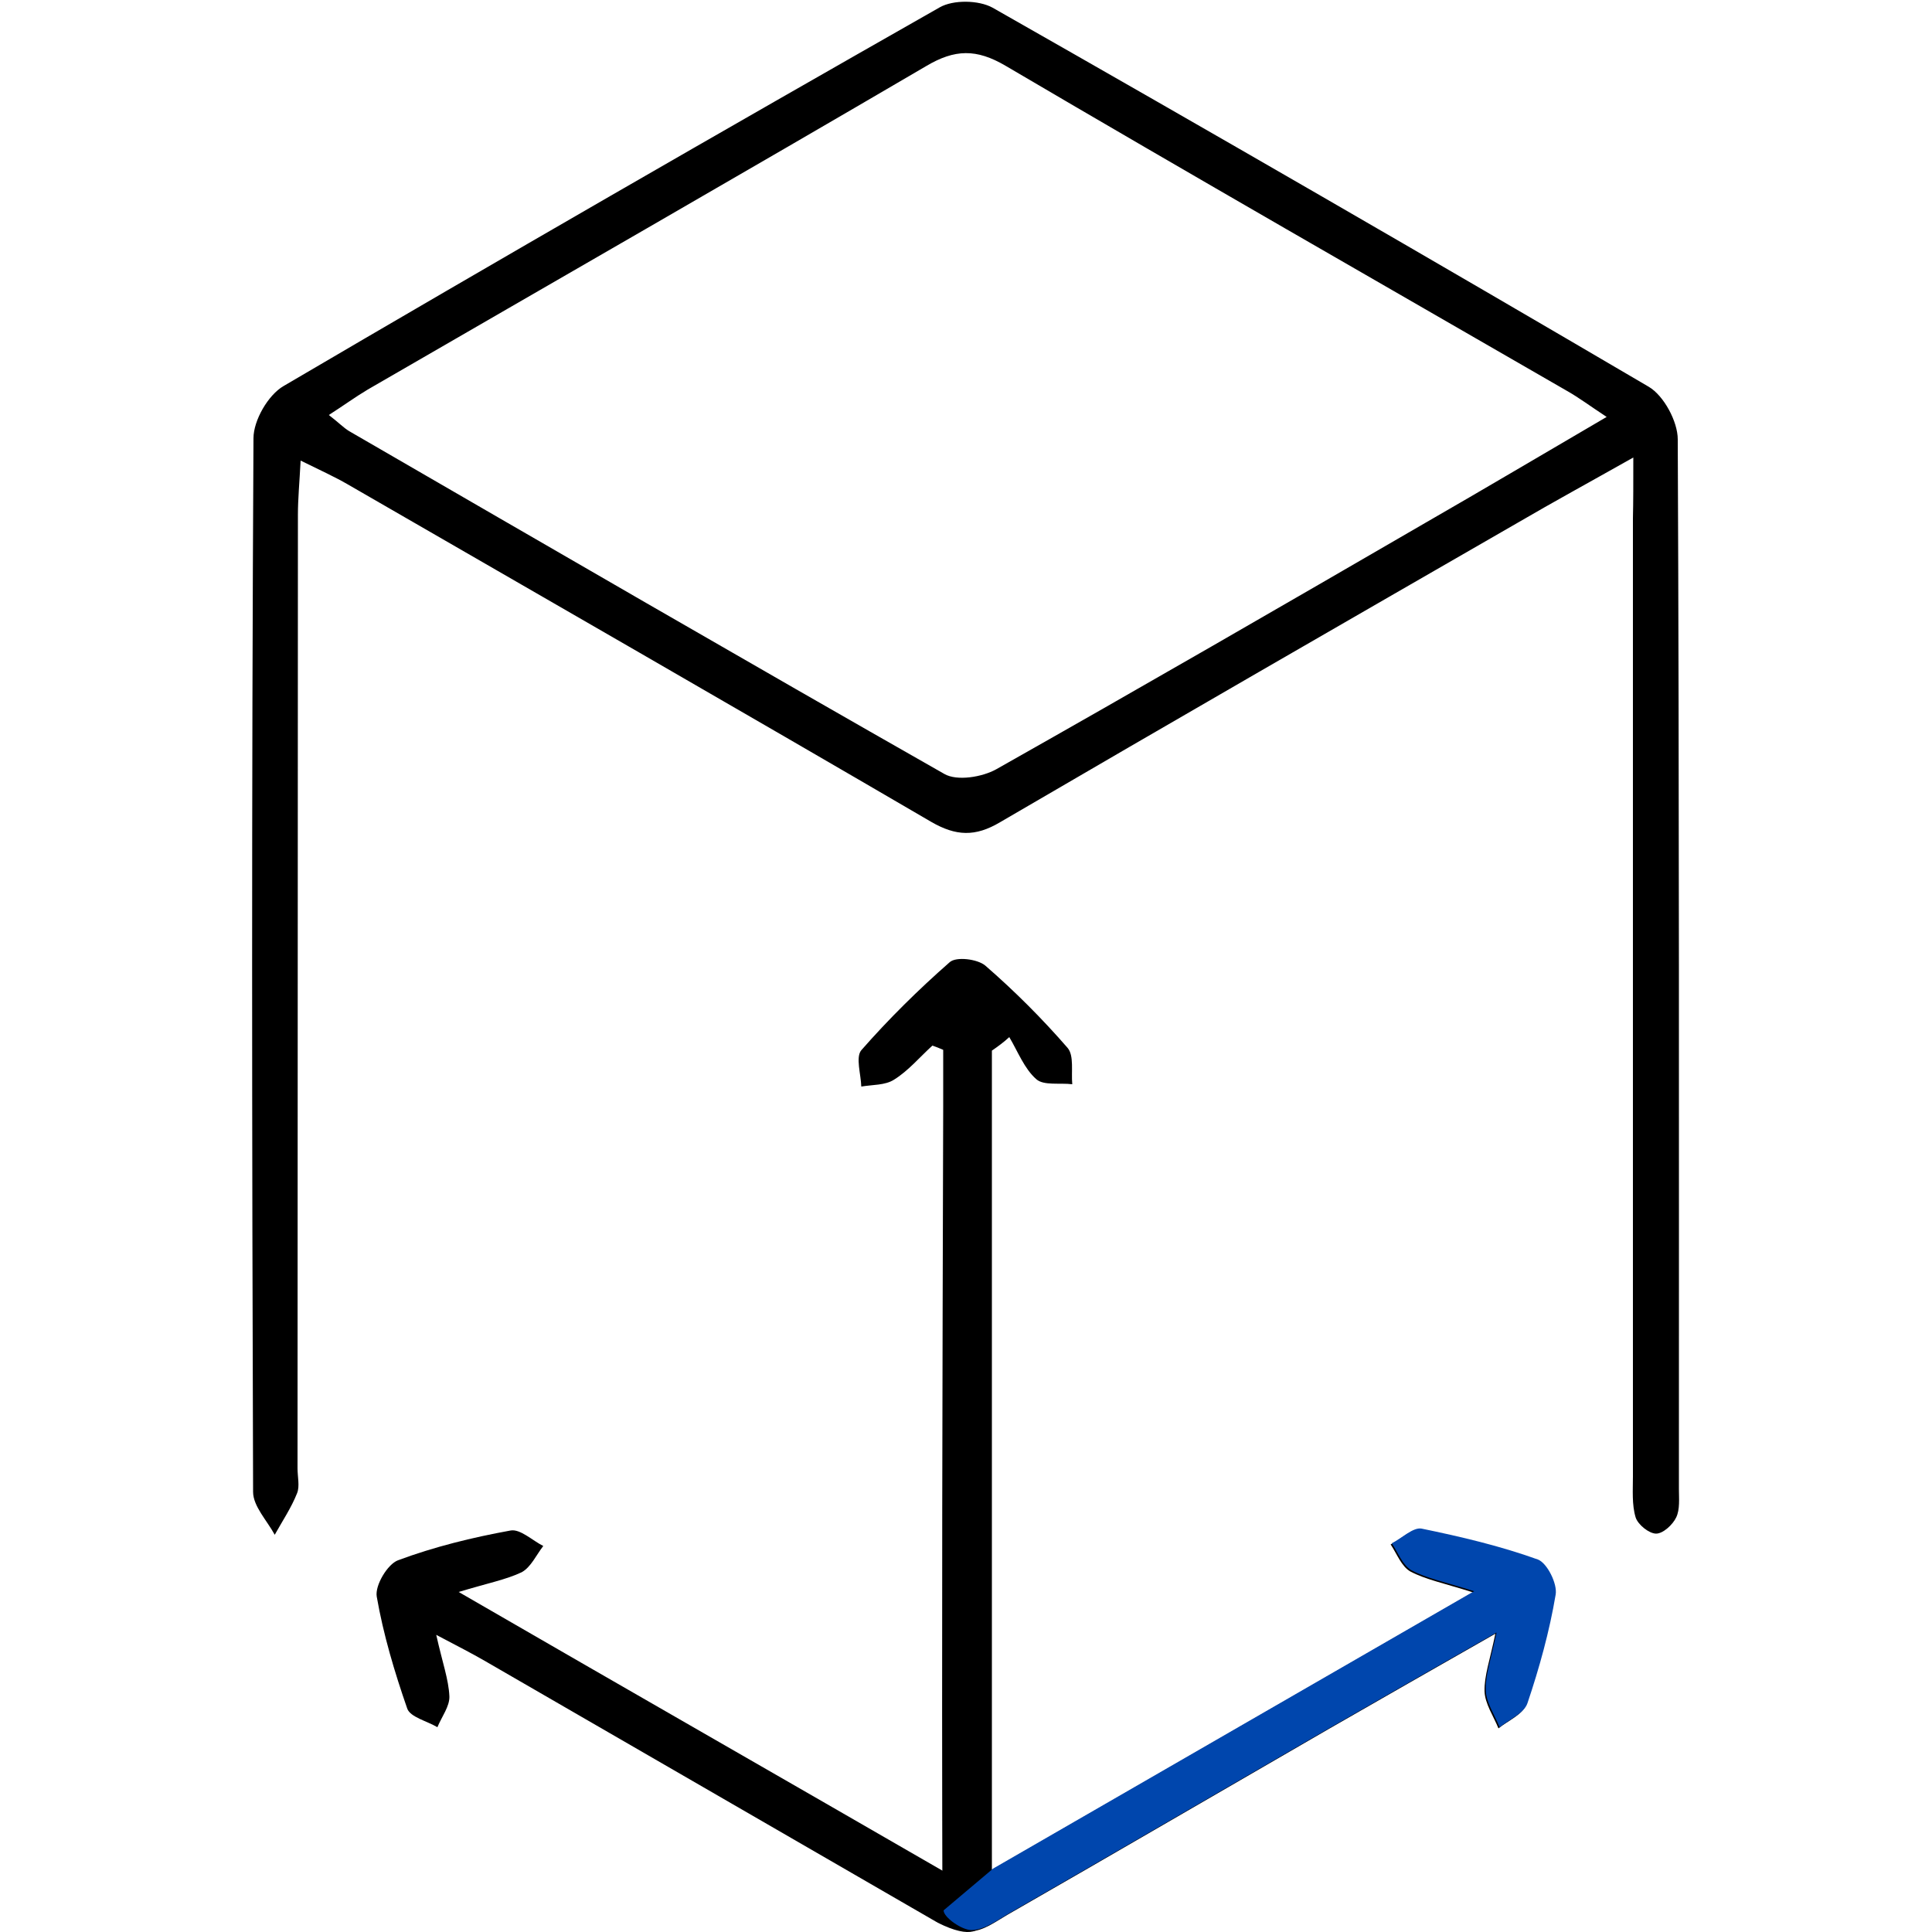
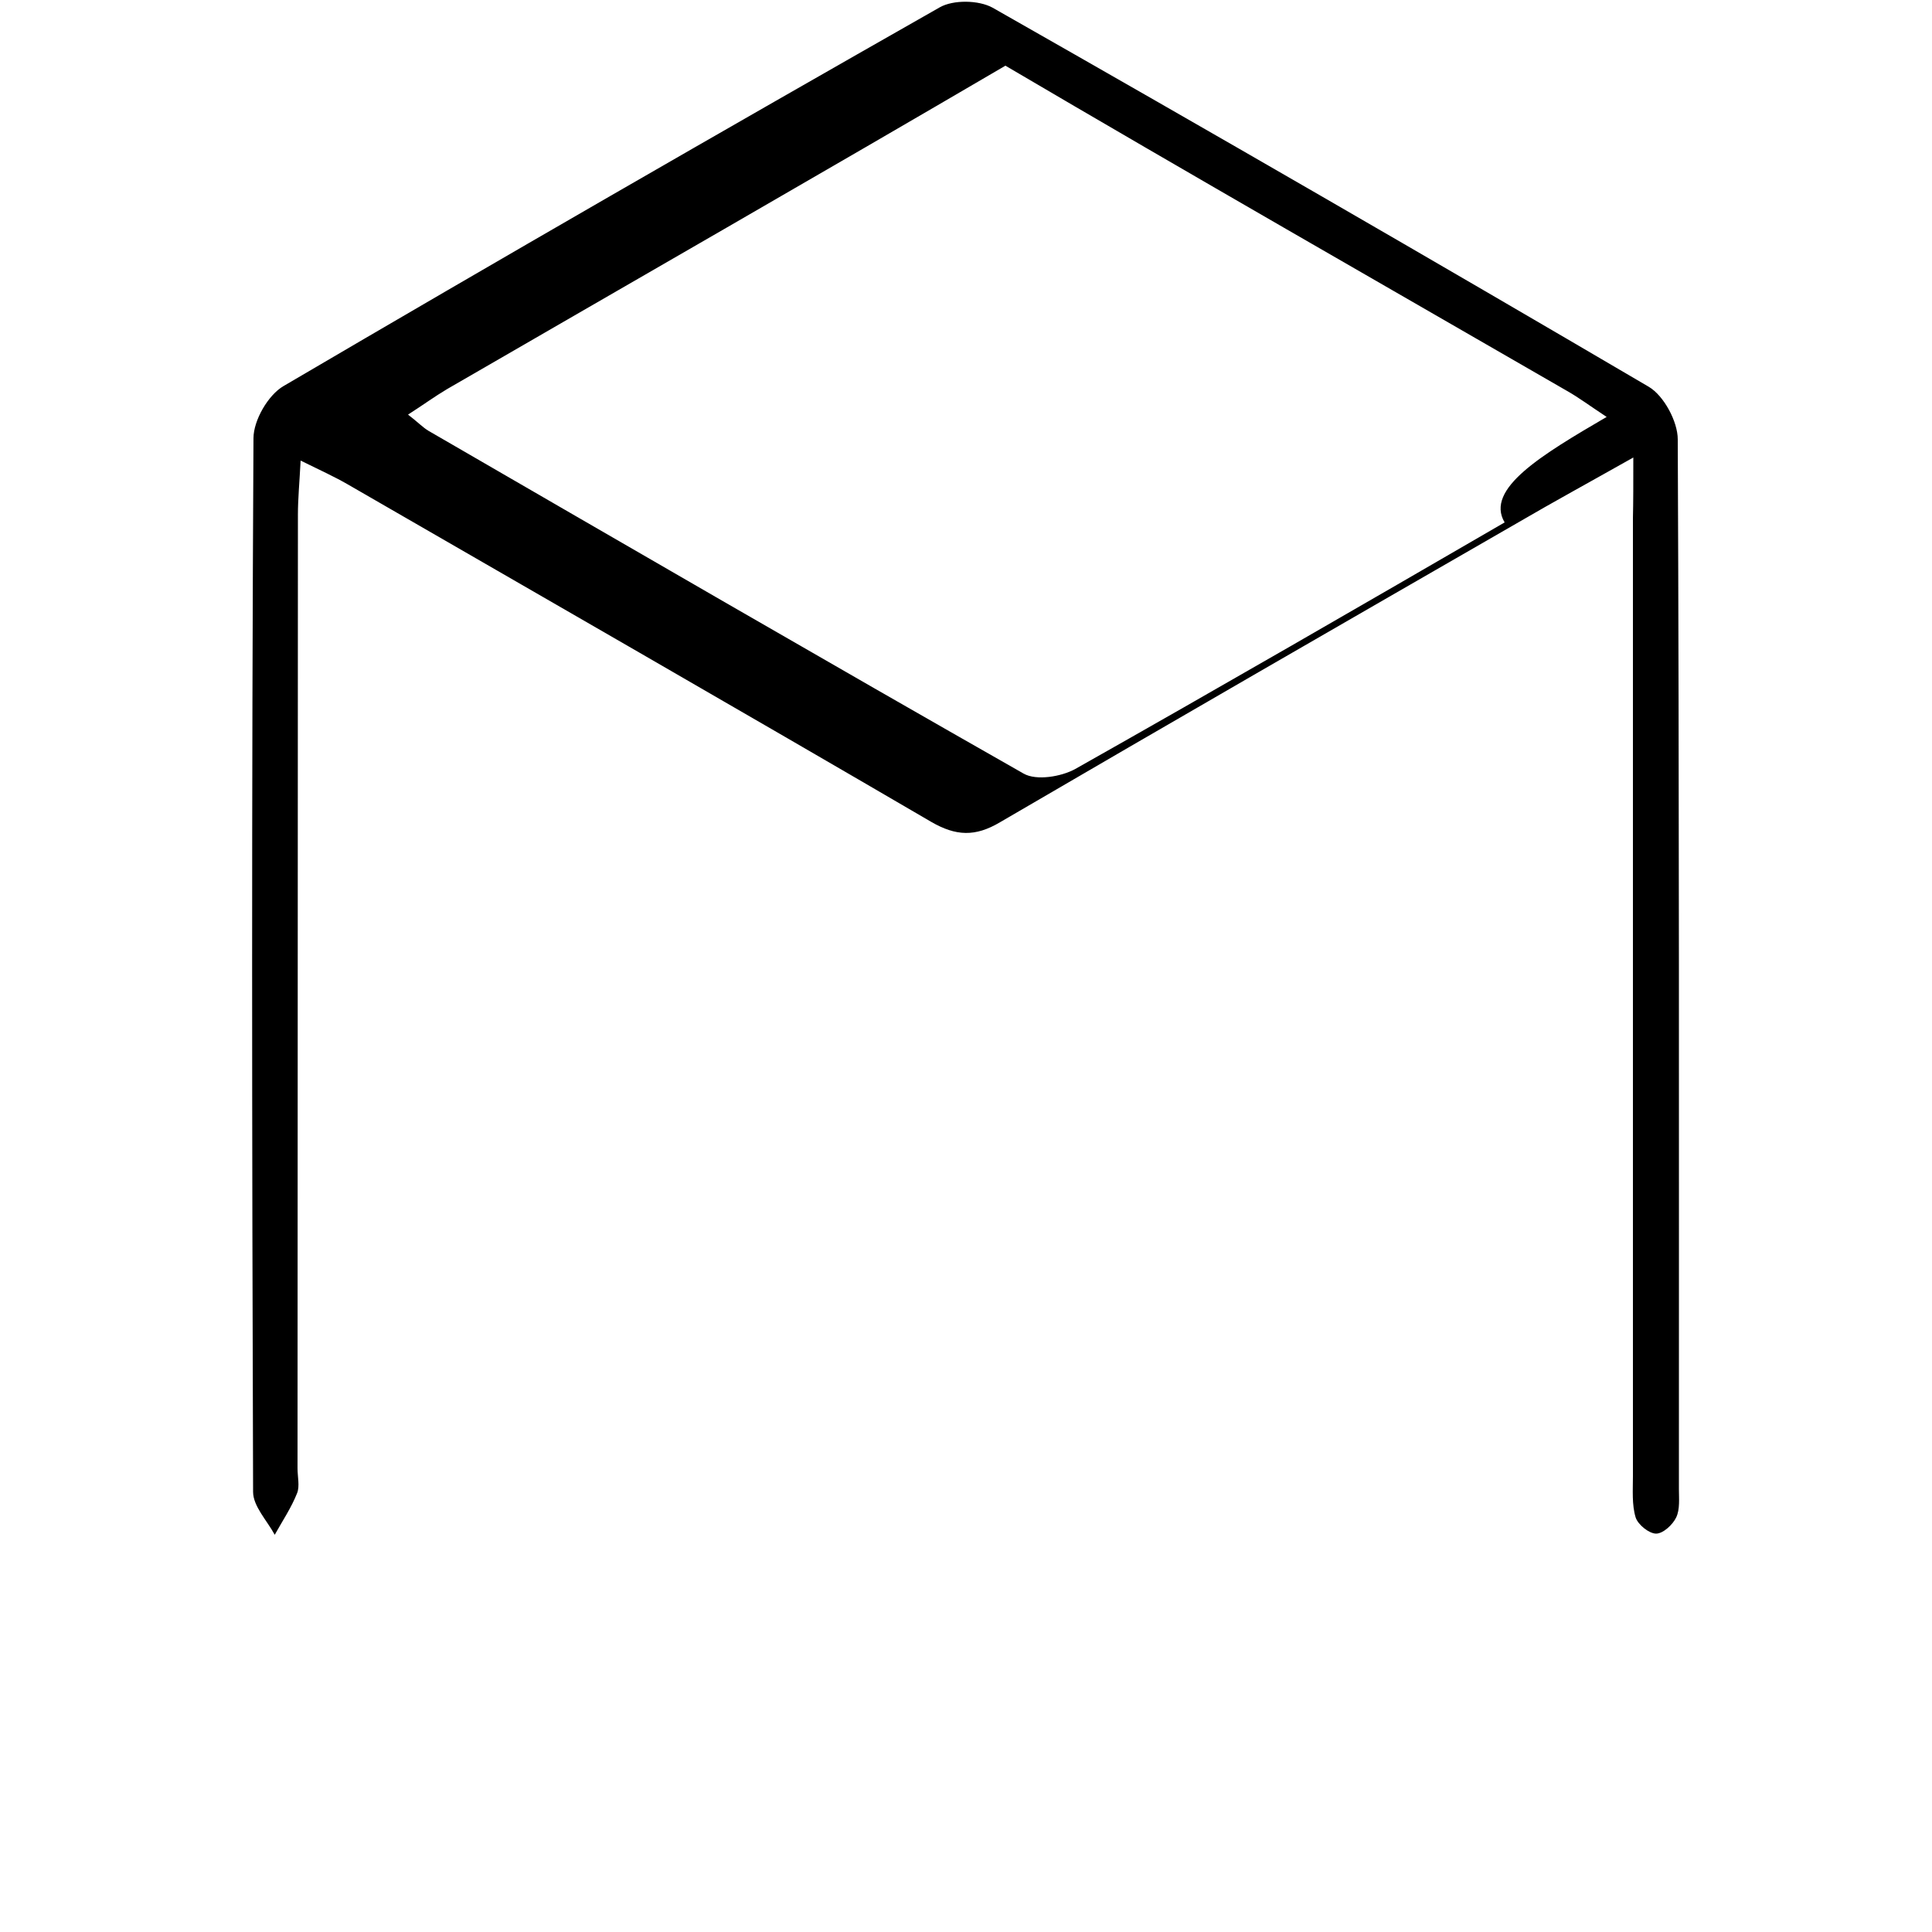
<svg xmlns="http://www.w3.org/2000/svg" version="1.1" id="Calque_1" x="0px" y="0px" viewBox="0 0 500 500" style="enable-background:new 0 0 500 500;" xml:space="preserve">
  <style type="text/css">
	.st0{fill:#0046AD;}
</style>
  <g>
-     <path d="M422.7,118.4c-11.7,6.6-20.7,11.5-29.6,16.7c-44.8,25.8-89.6,51.6-134.3,77.7c-6.4,3.8-11.4,3.6-17.8-0.1   c-50.2-29.3-100.7-58.3-151.1-87.4c-3.3-1.9-6.8-3.5-12.1-6.1c-0.3,5.8-0.7,9.9-0.7,14c0,82.3-0.1,164.5-0.1,246.8   c0,2.2,0.6,4.6-0.1,6.4c-1.5,3.8-3.8,7.2-5.8,10.8c-2-3.7-5.6-7.4-5.6-11.1c-0.3-90.9-0.4-181.8,0.1-272.7c0-4.6,3.8-11.2,7.8-13.5   c56.4-33.1,113-65.7,169.8-98c3.5-2,10.1-1.9,13.7,0.1c56.8,32.3,113.4,65,169.8,98.1c3.9,2.3,7.5,9,7.5,13.6   c0.4,90.5,0.3,181.1,0.3,271.6c0,2.5,0.3,5.3-0.7,7.4c-0.9,1.9-3.4,4.2-5.2,4.2c-1.8,0-4.7-2.3-5.3-4.2c-1-3.3-0.7-7.1-0.7-10.7   c0-82.6,0-165.3,0-247.9C422.7,129.8,422.7,125.5,422.7,118.4z M415.8,107.9c-4.4-2.9-7.2-5-10.2-6.7   c-48.5-28-97.1-55.8-145.4-84.2c-7.5-4.4-13.1-4.3-20.5,0.1c-48,28.1-96.3,55.8-144.5,83.7c-3.2,1.9-6.2,4.1-10.1,6.6   c2.6,2,3.8,3.3,5.3,4.2c51.3,29.7,102.5,59.4,154,88.7c3.3,1.9,9.8,0.8,13.4-1.2c37.2-21,74.2-42.4,111.1-63.8   C384.2,126.5,399.2,117.6,415.8,107.9z" />
-     <path d="M256.7,271.9c0,69.7,0,139.4,0,212c42-24.2,82-47.3,124.5-71.8c-7.6-2.4-12.2-3.3-16.2-5.4c-2.3-1.3-3.5-4.6-5.1-7   c2.6-1.3,5.5-4.2,7.7-3.8c10.2,2.1,20.4,4.5,30.1,8c2.4,0.9,5.1,6.3,4.6,9.1c-1.6,9.5-4.2,18.9-7.3,28.1c-0.9,2.6-4.7,4.2-7.2,6.2   c-1.3-3.2-3.5-6.4-3.6-9.6c-0.1-4,1.4-8.1,2.8-14.9c-16,9.1-29.6,16.9-43.2,24.7c-27.7,16-55.3,32.1-83,48   c-3.1,1.8-6.4,4.3-9.7,4.3c-2.5,0-7.2-3.3-7.2-5.1c-0.2-69.4,0-138.9,0.2-208.3c0-4.9,0-9.8,0-14.7c-0.9-0.4-1.9-0.8-2.8-1.1   c-3.3,3-6.2,6.5-9.9,8.8c-2.3,1.5-5.6,1.3-8.5,1.8c-0.1-3.2-1.5-7.6,0-9.4c7.1-8.1,14.8-15.7,22.9-22.8c1.7-1.5,7.2-0.8,9.2,0.9   c7.6,6.6,14.7,13.7,21.3,21.3c1.7,2,0.9,6.2,1.2,9.4c-3.2-0.4-7.4,0.4-9.3-1.3c-3.1-2.7-4.8-7.2-7-10.9   C259.8,269.7,258.3,270.8,256.7,271.9z" />
-     <path d="M118.7,412c42,24.3,85,48.9,126.2,72.7c10.5,4.2,15.1,21.6-2.2,12.9c0,0-88.4-51.1-117.3-67.8c-3.3-1.9-6.6-3.6-12.5-6.7   c1.6,7.2,3.2,11.5,3.4,15.9c0.1,2.6-2,5.3-3.1,8c-2.7-1.6-7-2.6-7.8-4.8c-3.3-9.5-6.2-19.2-7.9-29c-0.5-2.9,2.8-8.4,5.5-9.4   c9.4-3.5,19.2-5.9,29.1-7.7c2.5-0.5,5.7,2.6,8.5,4c-1.8,2.3-3.2,5.5-5.6,6.8C131,408.8,126.3,409.7,118.7,412z" />
-     <path class="st0" d="M257,483.6c42-24.2,82-47.3,124.5-71.8c-7.6-2.4-12.2-3.3-16.2-5.4c-2.3-1.3-3.5-4.6-5.1-7   c2.6-1.3,5.5-4.2,7.7-3.8c10.2,2.1,20.4,4.5,30.1,8c2.4,0.9,5.1,6.3,4.6,9.1c-1.6,9.5-4.2,18.9-7.3,28.1c-0.9,2.6-4.7,4.2-7.2,6.2   c-1.3-3.2-3.5-6.4-3.6-9.6c-0.1-4,1.4-8.1,2.8-14.9c-16,9.1-29.6,16.9-43.2,24.7c-27.7,16-55.3,32.1-83,48   c-3.1,1.8-6.4,4.3-9.7,4.3c-2.5,0-7.2-3.3-7.2-5.1" />
+     <path d="M422.7,118.4c-11.7,6.6-20.7,11.5-29.6,16.7c-44.8,25.8-89.6,51.6-134.3,77.7c-6.4,3.8-11.4,3.6-17.8-0.1   c-50.2-29.3-100.7-58.3-151.1-87.4c-3.3-1.9-6.8-3.5-12.1-6.1c-0.3,5.8-0.7,9.9-0.7,14c0,82.3-0.1,164.5-0.1,246.8   c0,2.2,0.6,4.6-0.1,6.4c-1.5,3.8-3.8,7.2-5.8,10.8c-2-3.7-5.6-7.4-5.6-11.1c-0.3-90.9-0.4-181.8,0.1-272.7c0-4.6,3.8-11.2,7.8-13.5   c56.4-33.1,113-65.7,169.8-98c3.5-2,10.1-1.9,13.7,0.1c56.8,32.3,113.4,65,169.8,98.1c3.9,2.3,7.5,9,7.5,13.6   c0.4,90.5,0.3,181.1,0.3,271.6c0,2.5,0.3,5.3-0.7,7.4c-0.9,1.9-3.4,4.2-5.2,4.2c-1.8,0-4.7-2.3-5.3-4.2c-1-3.3-0.7-7.1-0.7-10.7   c0-82.6,0-165.3,0-247.9C422.7,129.8,422.7,125.5,422.7,118.4z M415.8,107.9c-4.4-2.9-7.2-5-10.2-6.7   c-48.5-28-97.1-55.8-145.4-84.2c-48,28.1-96.3,55.8-144.5,83.7c-3.2,1.9-6.2,4.1-10.1,6.6   c2.6,2,3.8,3.3,5.3,4.2c51.3,29.7,102.5,59.4,154,88.7c3.3,1.9,9.8,0.8,13.4-1.2c37.2-21,74.2-42.4,111.1-63.8   C384.2,126.5,399.2,117.6,415.8,107.9z" />
  </g>
</svg>